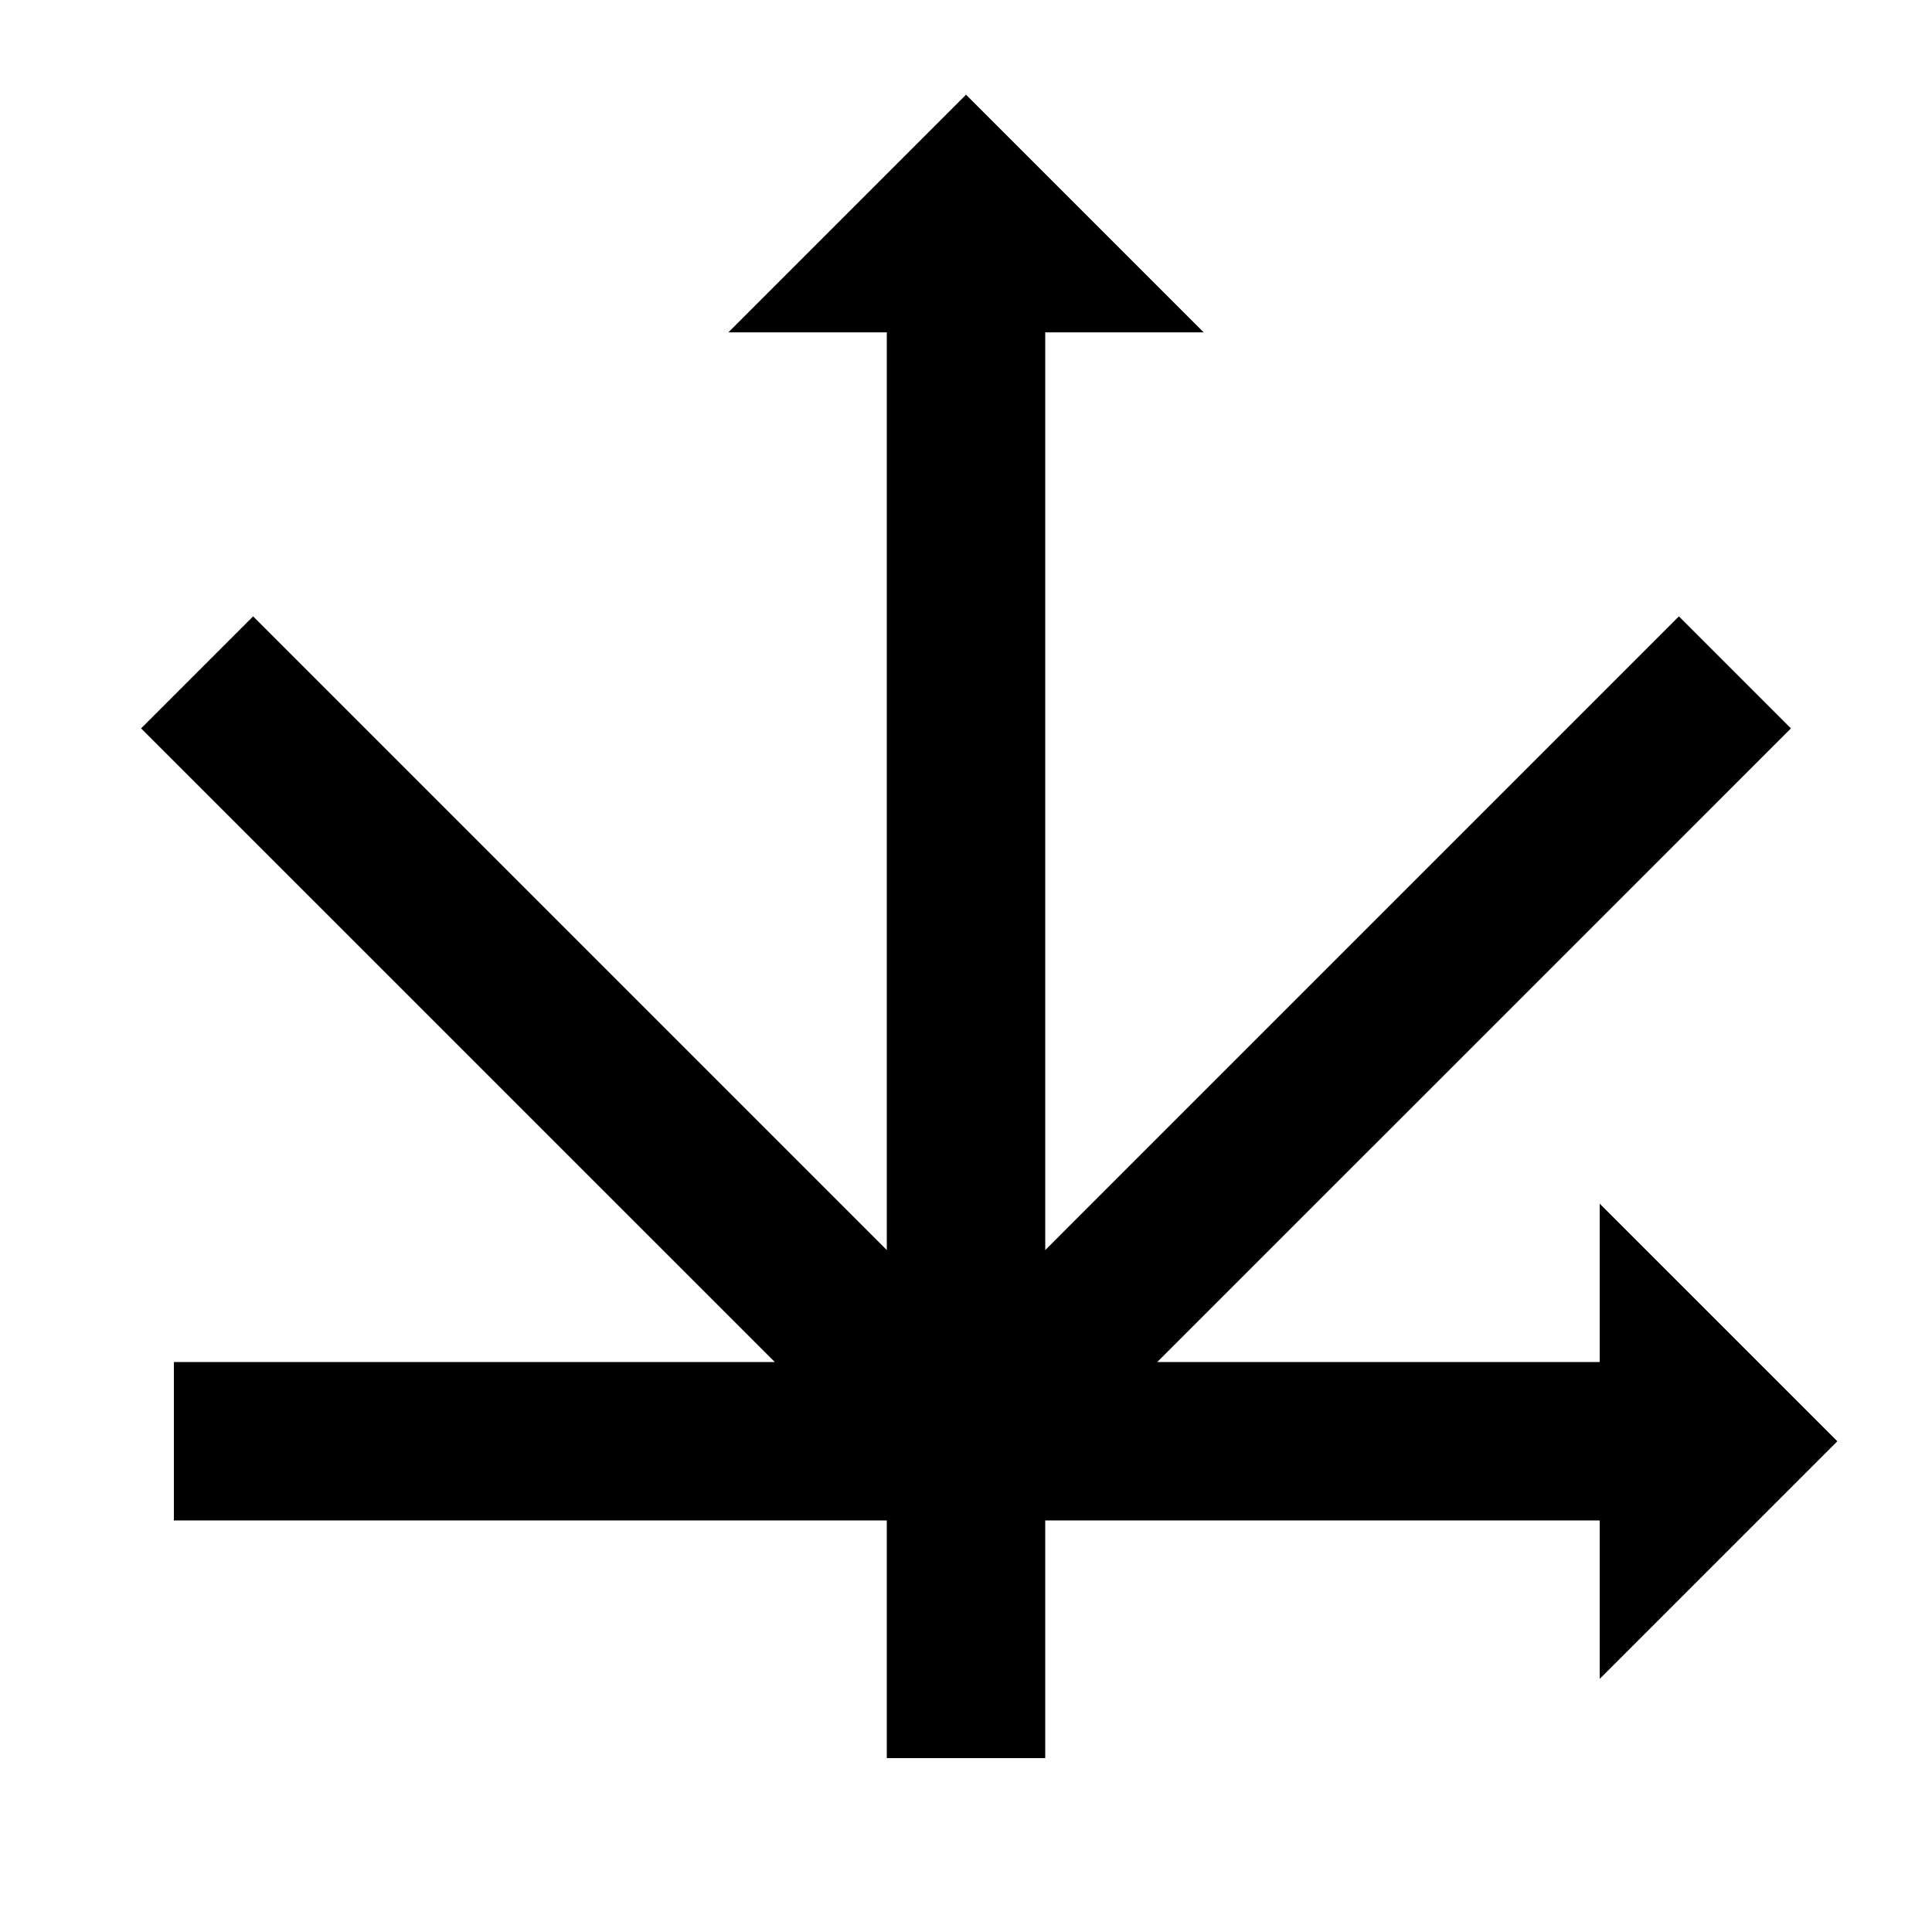
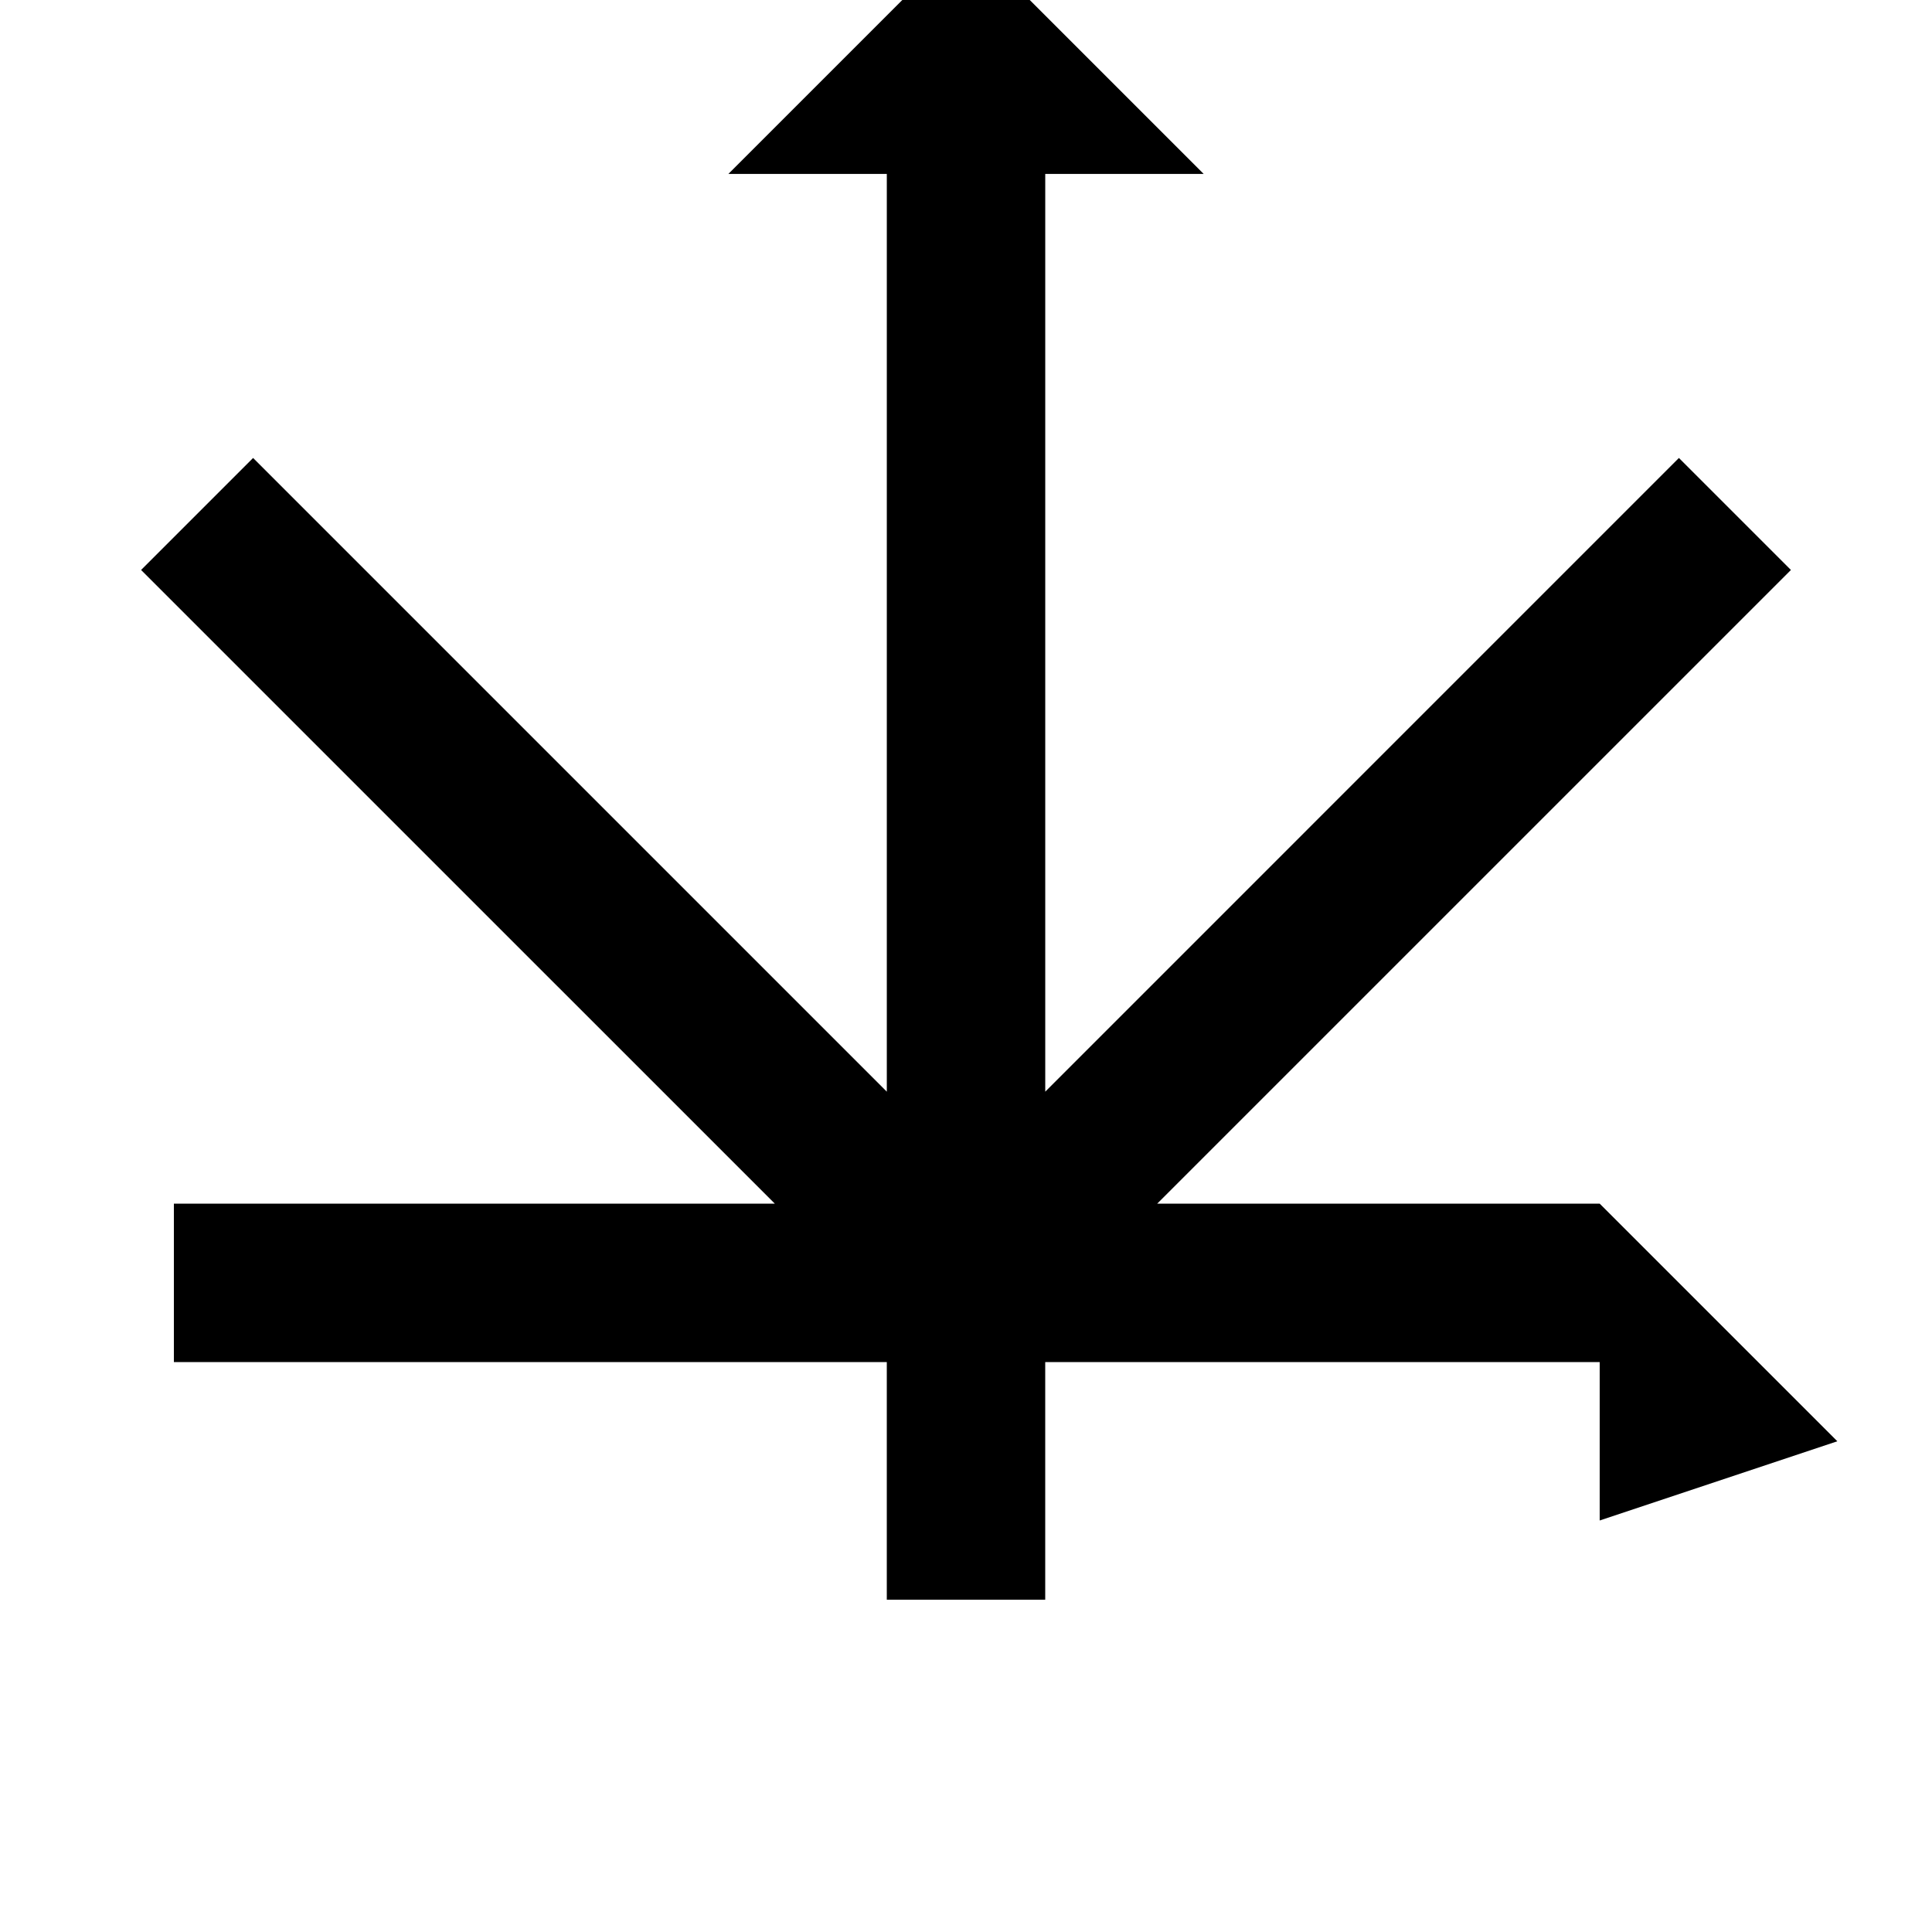
<svg xmlns="http://www.w3.org/2000/svg" fill="#000000" width="800px" height="800px" version="1.1" viewBox="144 144 512 512">
-   <path d="m630.91 525.95-62.977-62.973v41.98h-117.26l167.94-167.93-29.684-29.684-167.93 167.94v-243.21h41.984l-62.977-62.977-62.977 62.977h41.984v243.21l-167.94-167.94-29.684 29.684 167.94 167.93h-159.25v41.984h188.93v62.977h41.984v-62.977h146.94v41.984z" fill-rule="evenodd" />
+   <path d="m630.91 525.95-62.977-62.973h-117.26l167.94-167.93-29.684-29.684-167.93 167.94v-243.21h41.984l-62.977-62.977-62.977 62.977h41.984v243.21l-167.94-167.94-29.684 29.684 167.94 167.93h-159.25v41.984h188.93v62.977h41.984v-62.977h146.94v41.984z" fill-rule="evenodd" />
</svg>